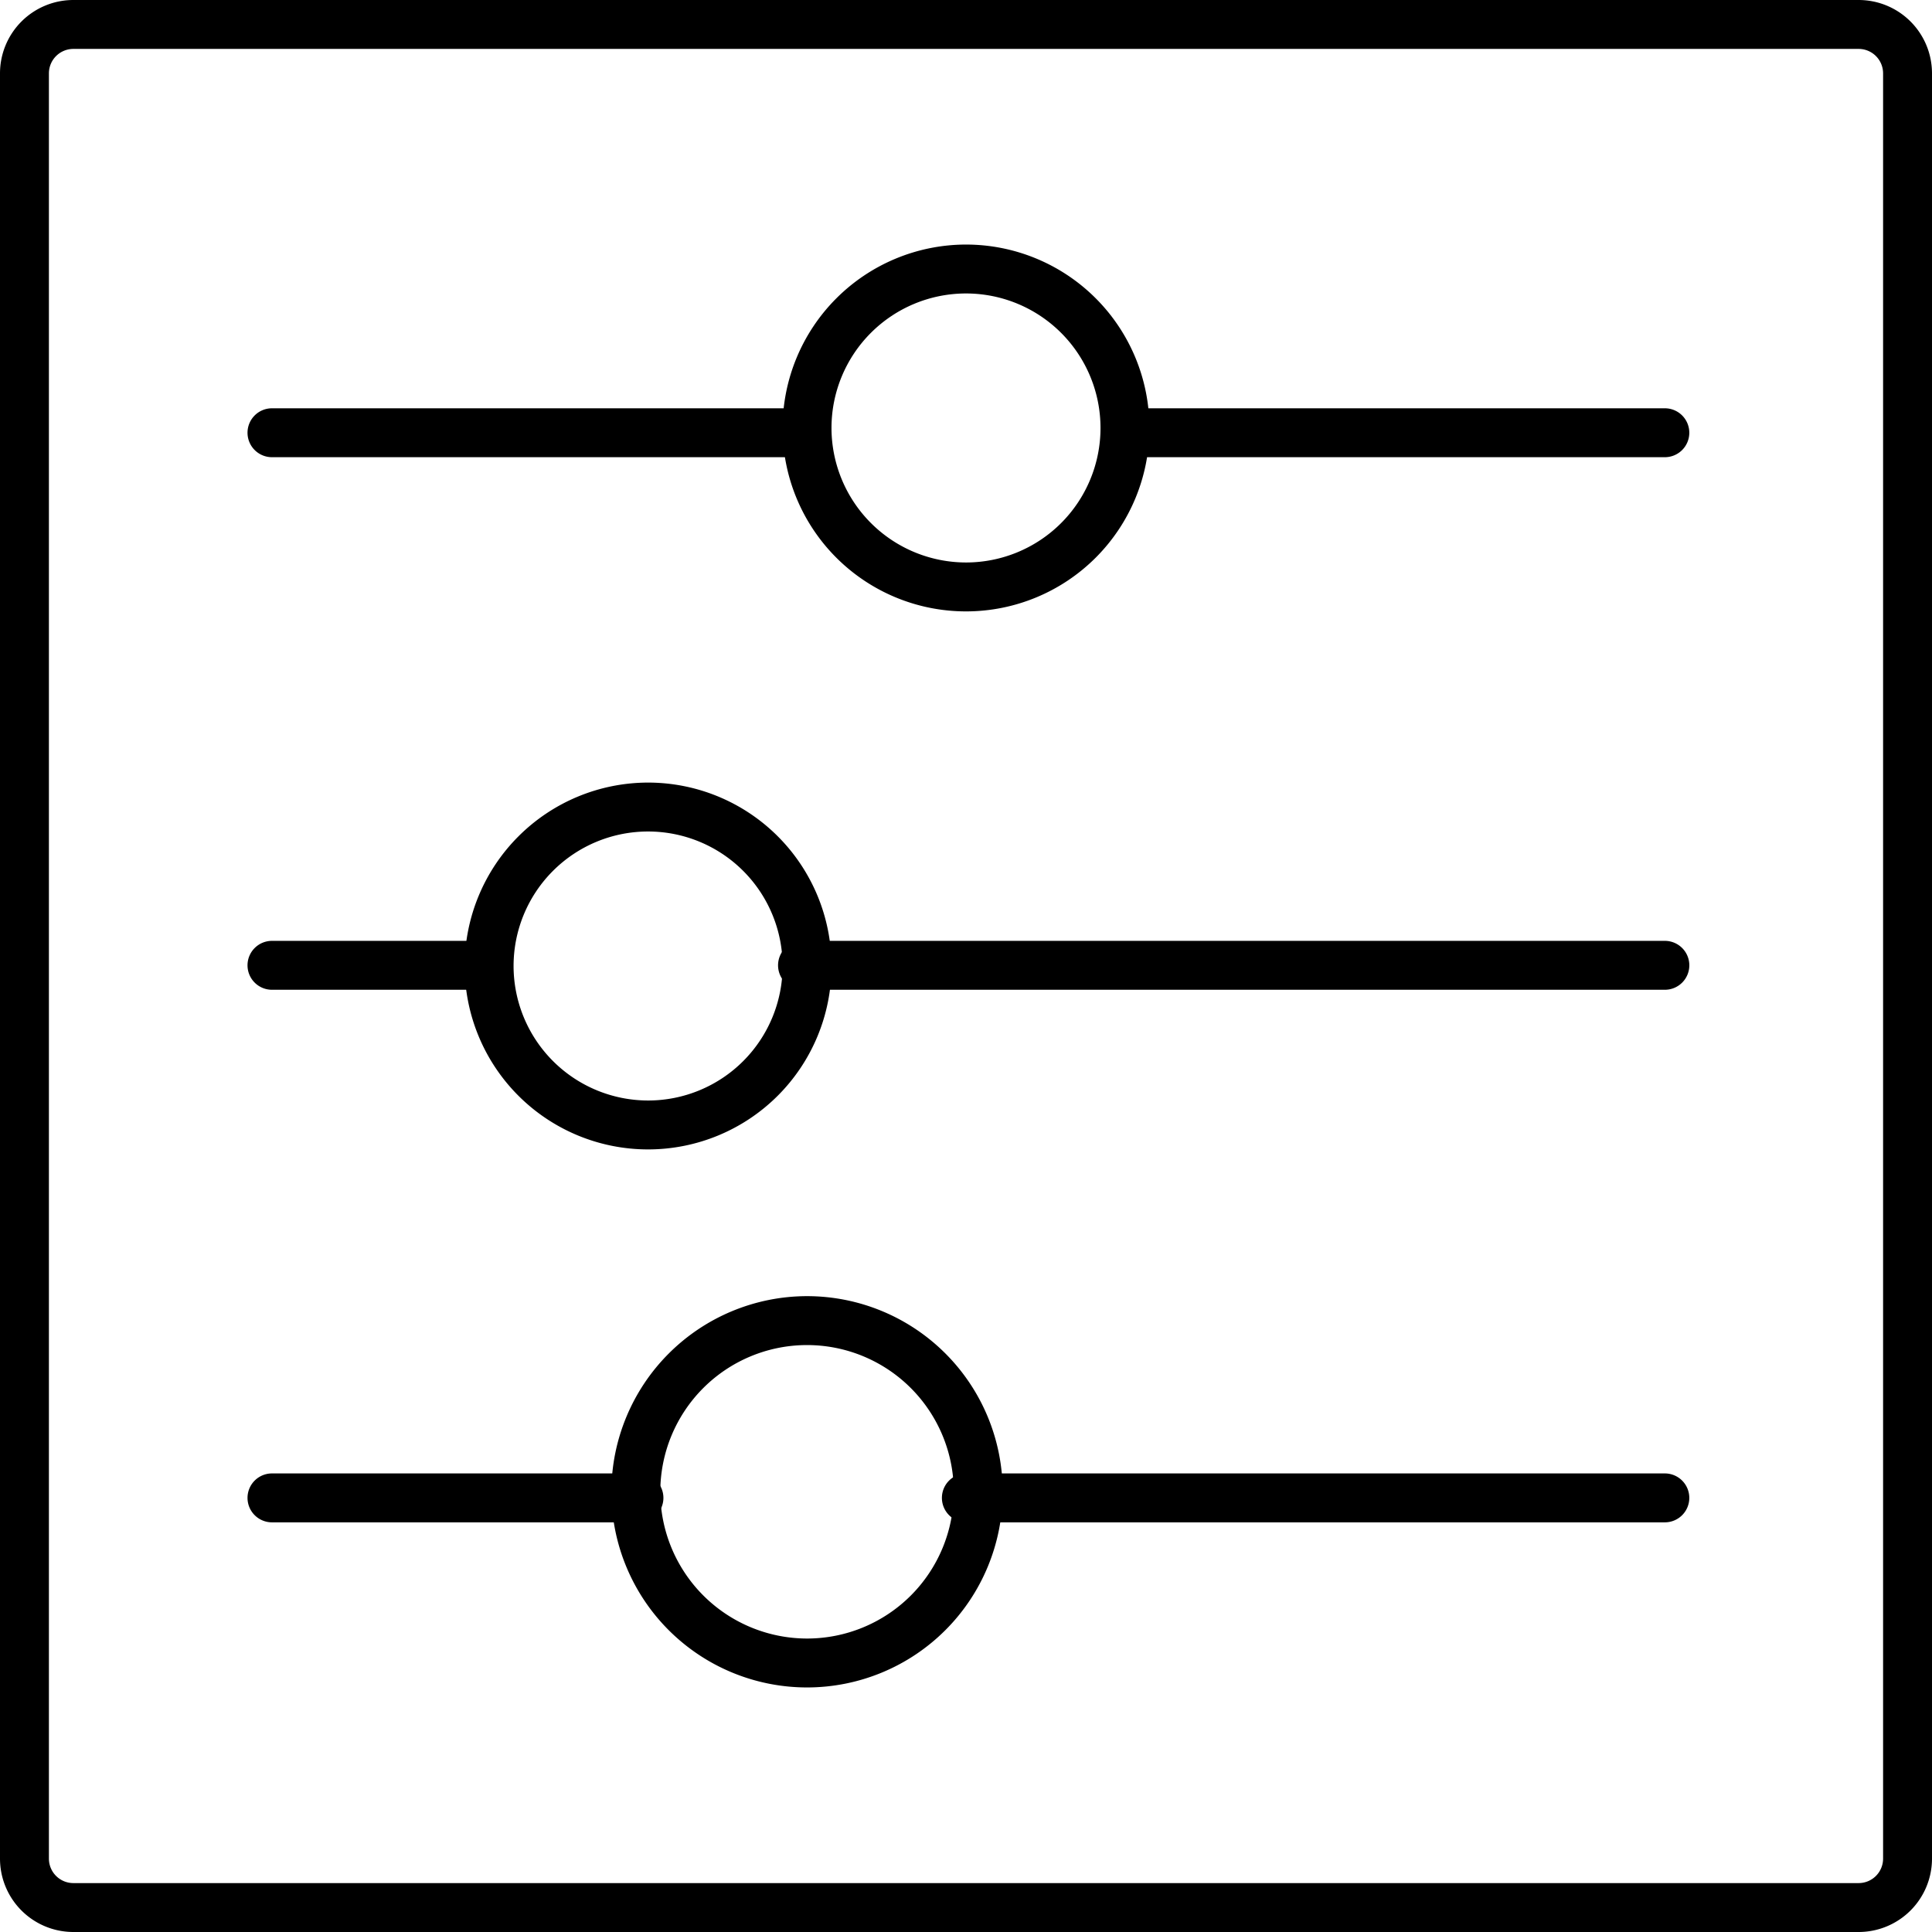
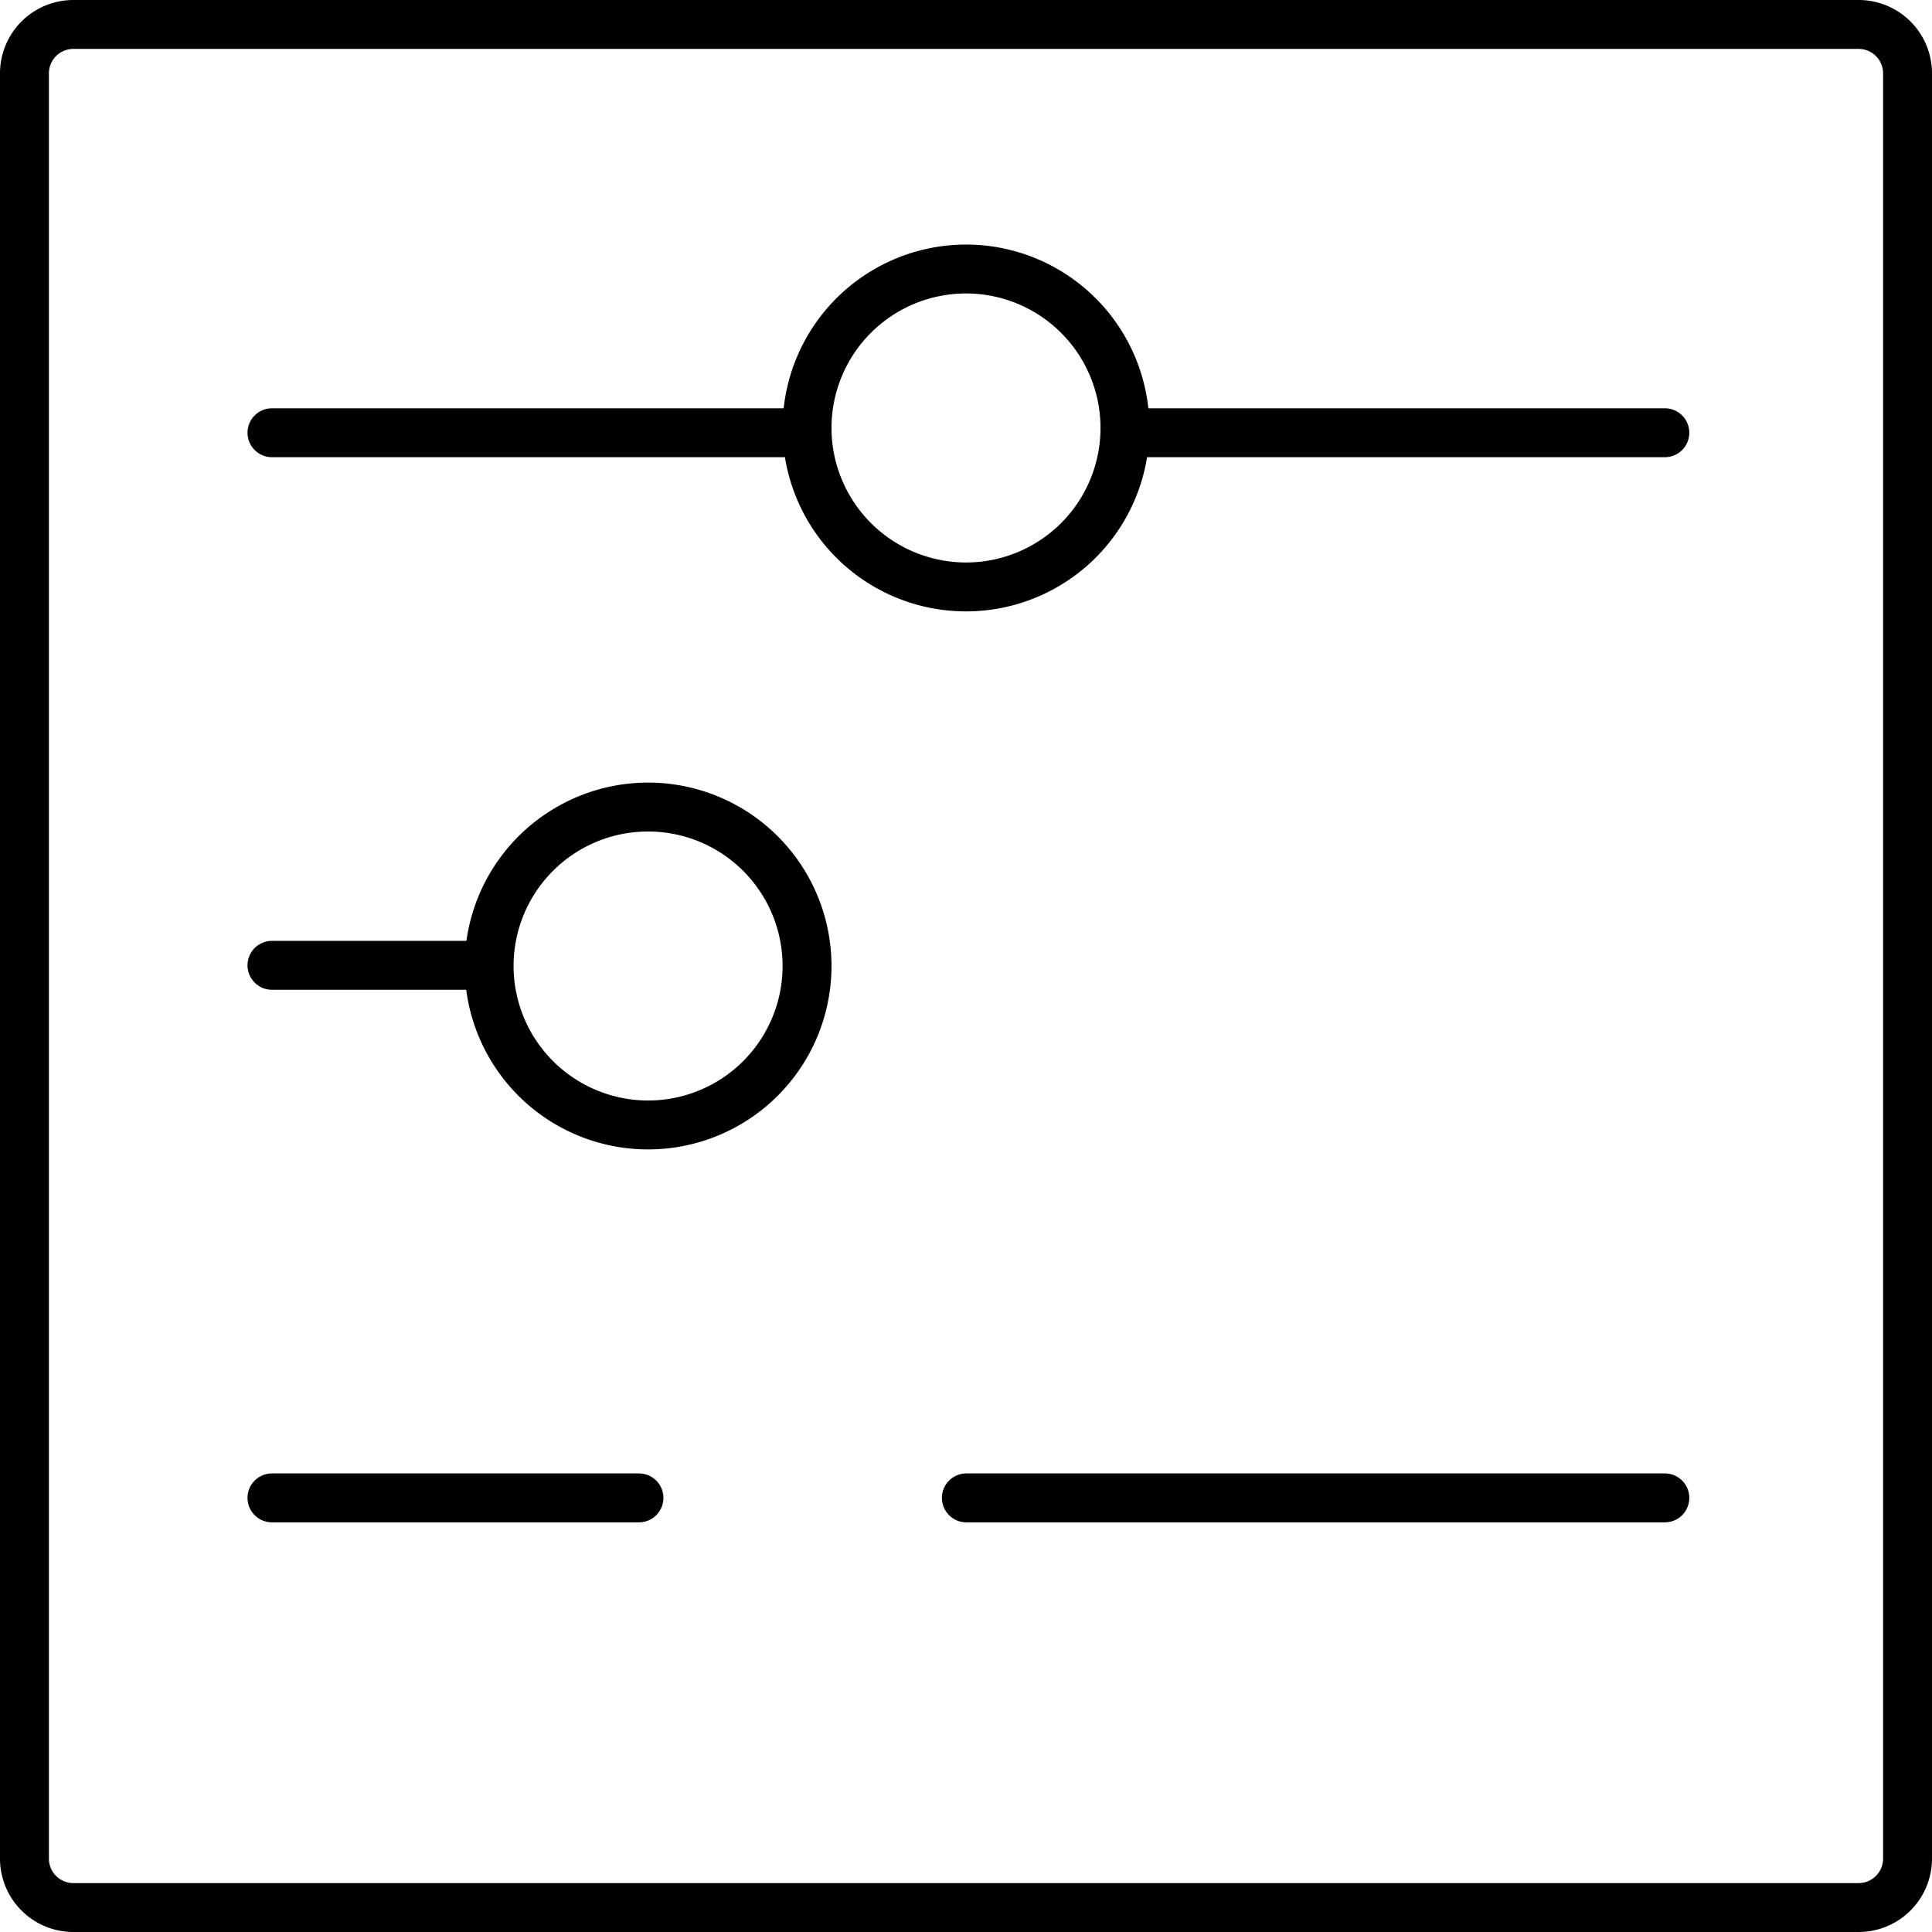
<svg xmlns="http://www.w3.org/2000/svg" width="79" height="79" viewBox="0 0 79 79">
  <g id="streamline-icon-settings-horizontal_48x48" data-name="streamline-icon-settings-horizontal@48x48" transform="translate(0 0.004)">
    <path id="Rectangle_6835" data-name="Rectangle 6835" d="M2-1H75a3,3,0,0,1,3,3V75a3,3,0,0,1-3,3H2a3,3,0,0,1-3-3V2A3,3,0,0,1,2-1ZM75,76a1,1,0,0,0,1-1V2a1,1,0,0,0-1-1H2A1,1,0,0,0,1,2V75a1,1,0,0,0,1,1Z" transform="translate(1 0.996)" />
    <path id="Ellipse_43035" data-name="Ellipse 43035" d="M6.5-1A7.5,7.5,0,1,1-1,6.5,7.508,7.508,0,0,1,6.5-1Zm0,13A5.5,5.5,0,1,0,1,6.5,5.506,5.506,0,0,0,6.5,12Z" transform="translate(33 10.996)" />
    <path id="Line_10553" data-name="Line 10553" d="M21.854,1H0A1,1,0,0,1-1,0,1,1,0,0,1,0-1H21.854a1,1,0,0,1,1,1A1,1,0,0,1,21.854,1Z" transform="translate(46.222 17.691)" />
    <path id="Line_10554" data-name="Line 10554" d="M21.693,1H0A1,1,0,0,1-1,0,1,1,0,0,1,0-1H21.693a1,1,0,0,1,1,1A1,1,0,0,1,21.693,1Z" transform="translate(11.121 17.691)" />
    <path id="Ellipse_43036" data-name="Ellipse 43036" d="M6.5-1A7.5,7.5,0,1,1-1,6.5,7.508,7.508,0,0,1,6.5-1Zm0,13A5.5,5.5,0,1,0,1,6.5,5.506,5.506,0,0,0,6.5,12Z" transform="translate(20 32.996)" />
-     <path id="Line_10555" data-name="Line 10555" d="M35.262,1H0A1,1,0,0,1-1,0,1,1,0,0,1,0-1H35.262a1,1,0,0,1,1,1A1,1,0,0,1,35.262,1Z" transform="translate(32.815 39.468)" />
    <path id="Line_10556" data-name="Line 10556" d="M8.292,1H0A1,1,0,0,1-1,0,1,1,0,0,1,0-1H8.292a1,1,0,0,1,1,1A1,1,0,0,1,8.292,1Z" transform="translate(11.121 39.468)" />
-     <path id="Ellipse_43037" data-name="Ellipse 43037" d="M7-1A8,8,0,1,1-1,7,8.009,8.009,0,0,1,7-1ZM7,13A6,6,0,1,0,1,7,6.007,6.007,0,0,0,7,13Z" transform="translate(26 53.996)" />
    <path id="Line_10557" data-name="Line 10557" d="M28.561,1H0A1,1,0,0,1-1,0,1,1,0,0,1,0-1H28.561a1,1,0,0,1,1,1A1,1,0,0,1,28.561,1Z" transform="translate(39.515 61.245)" />
    <path id="Line_10558" data-name="Line 10558" d="M15.006,1H0A1,1,0,0,1-1,0,1,1,0,0,1,0-1H15.006a1,1,0,0,1,1,1A1,1,0,0,1,15.006,1Z" transform="translate(11.121 61.245)" />
  </g>
</svg>